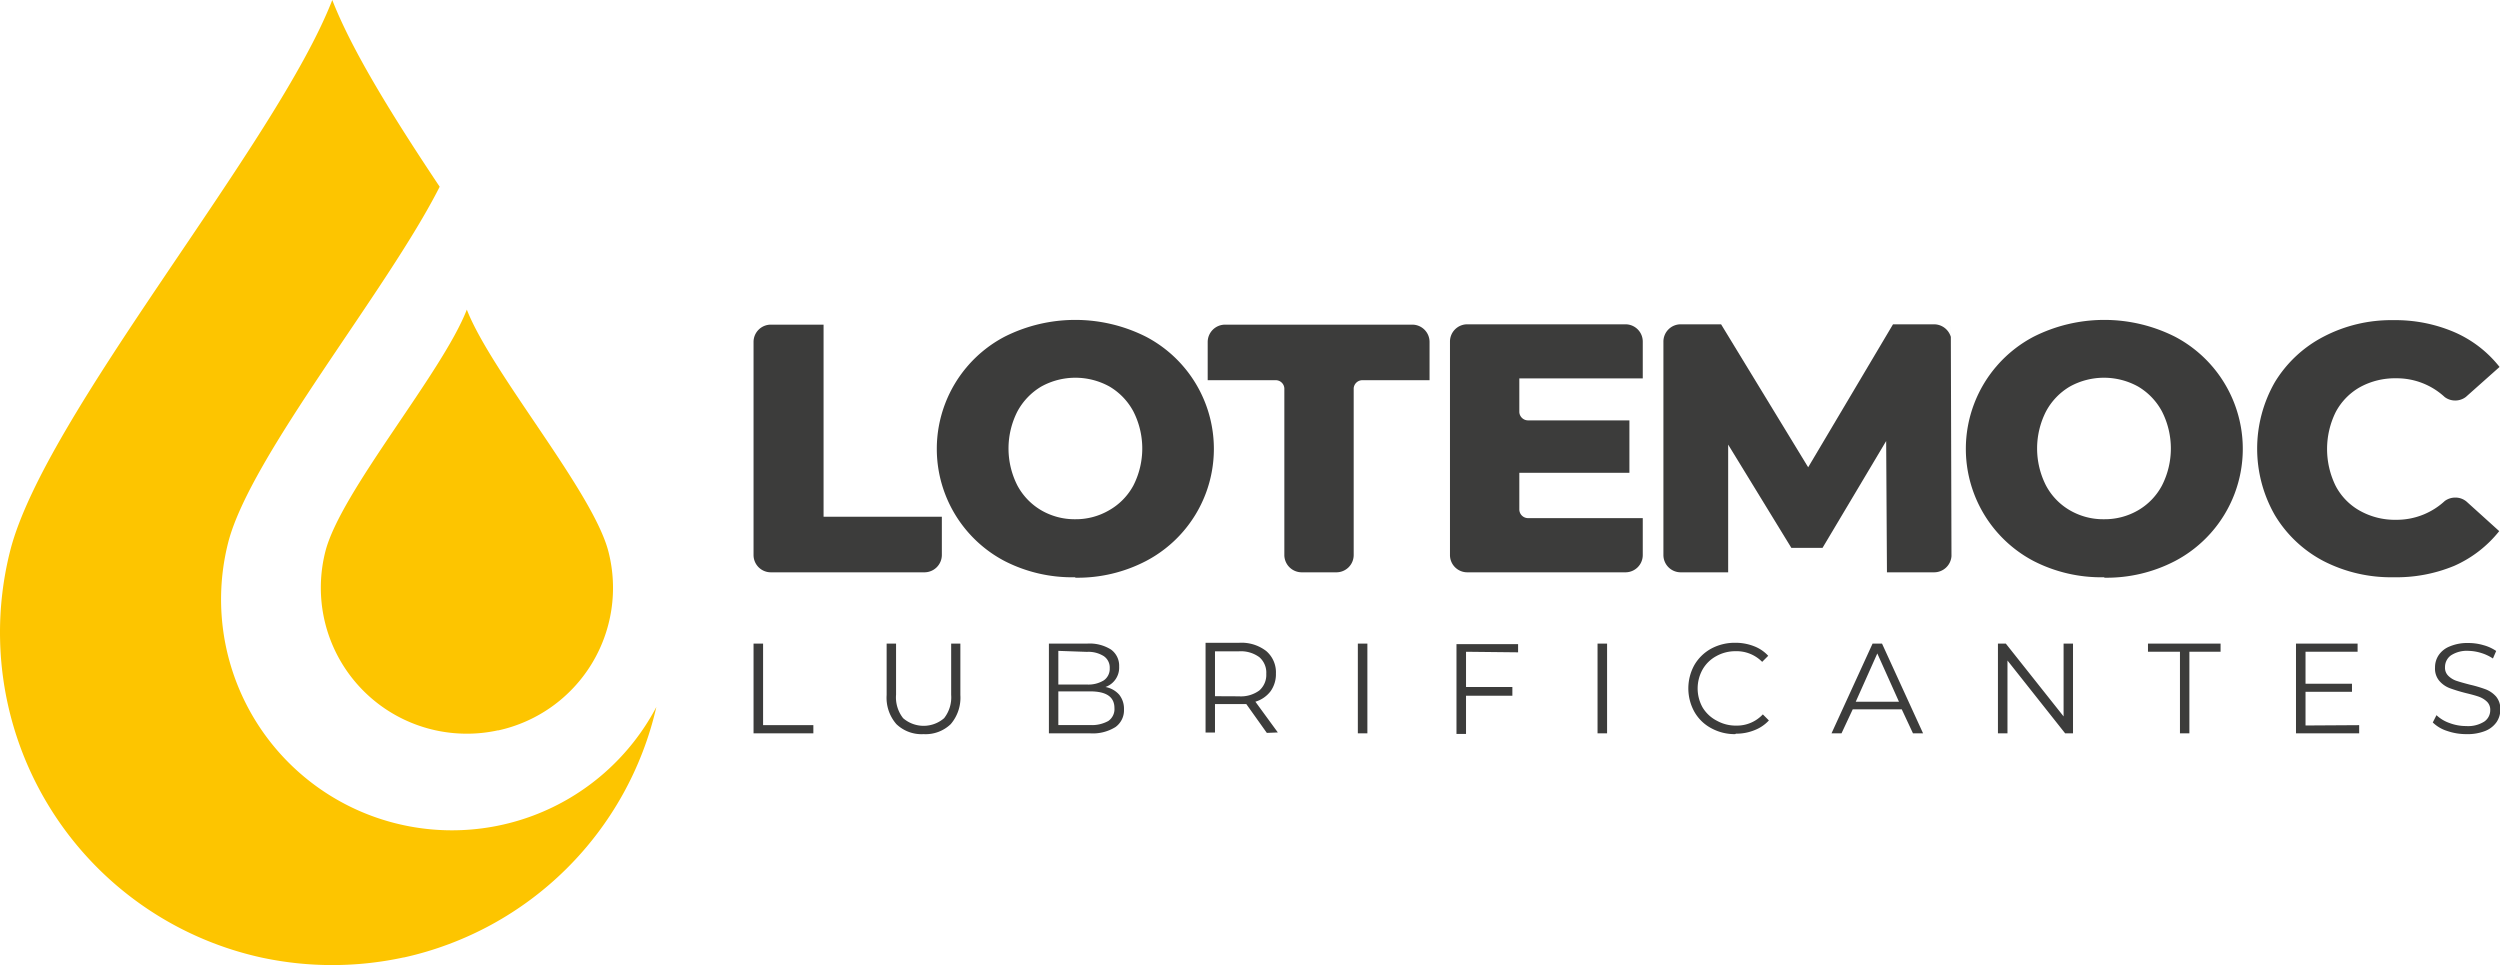
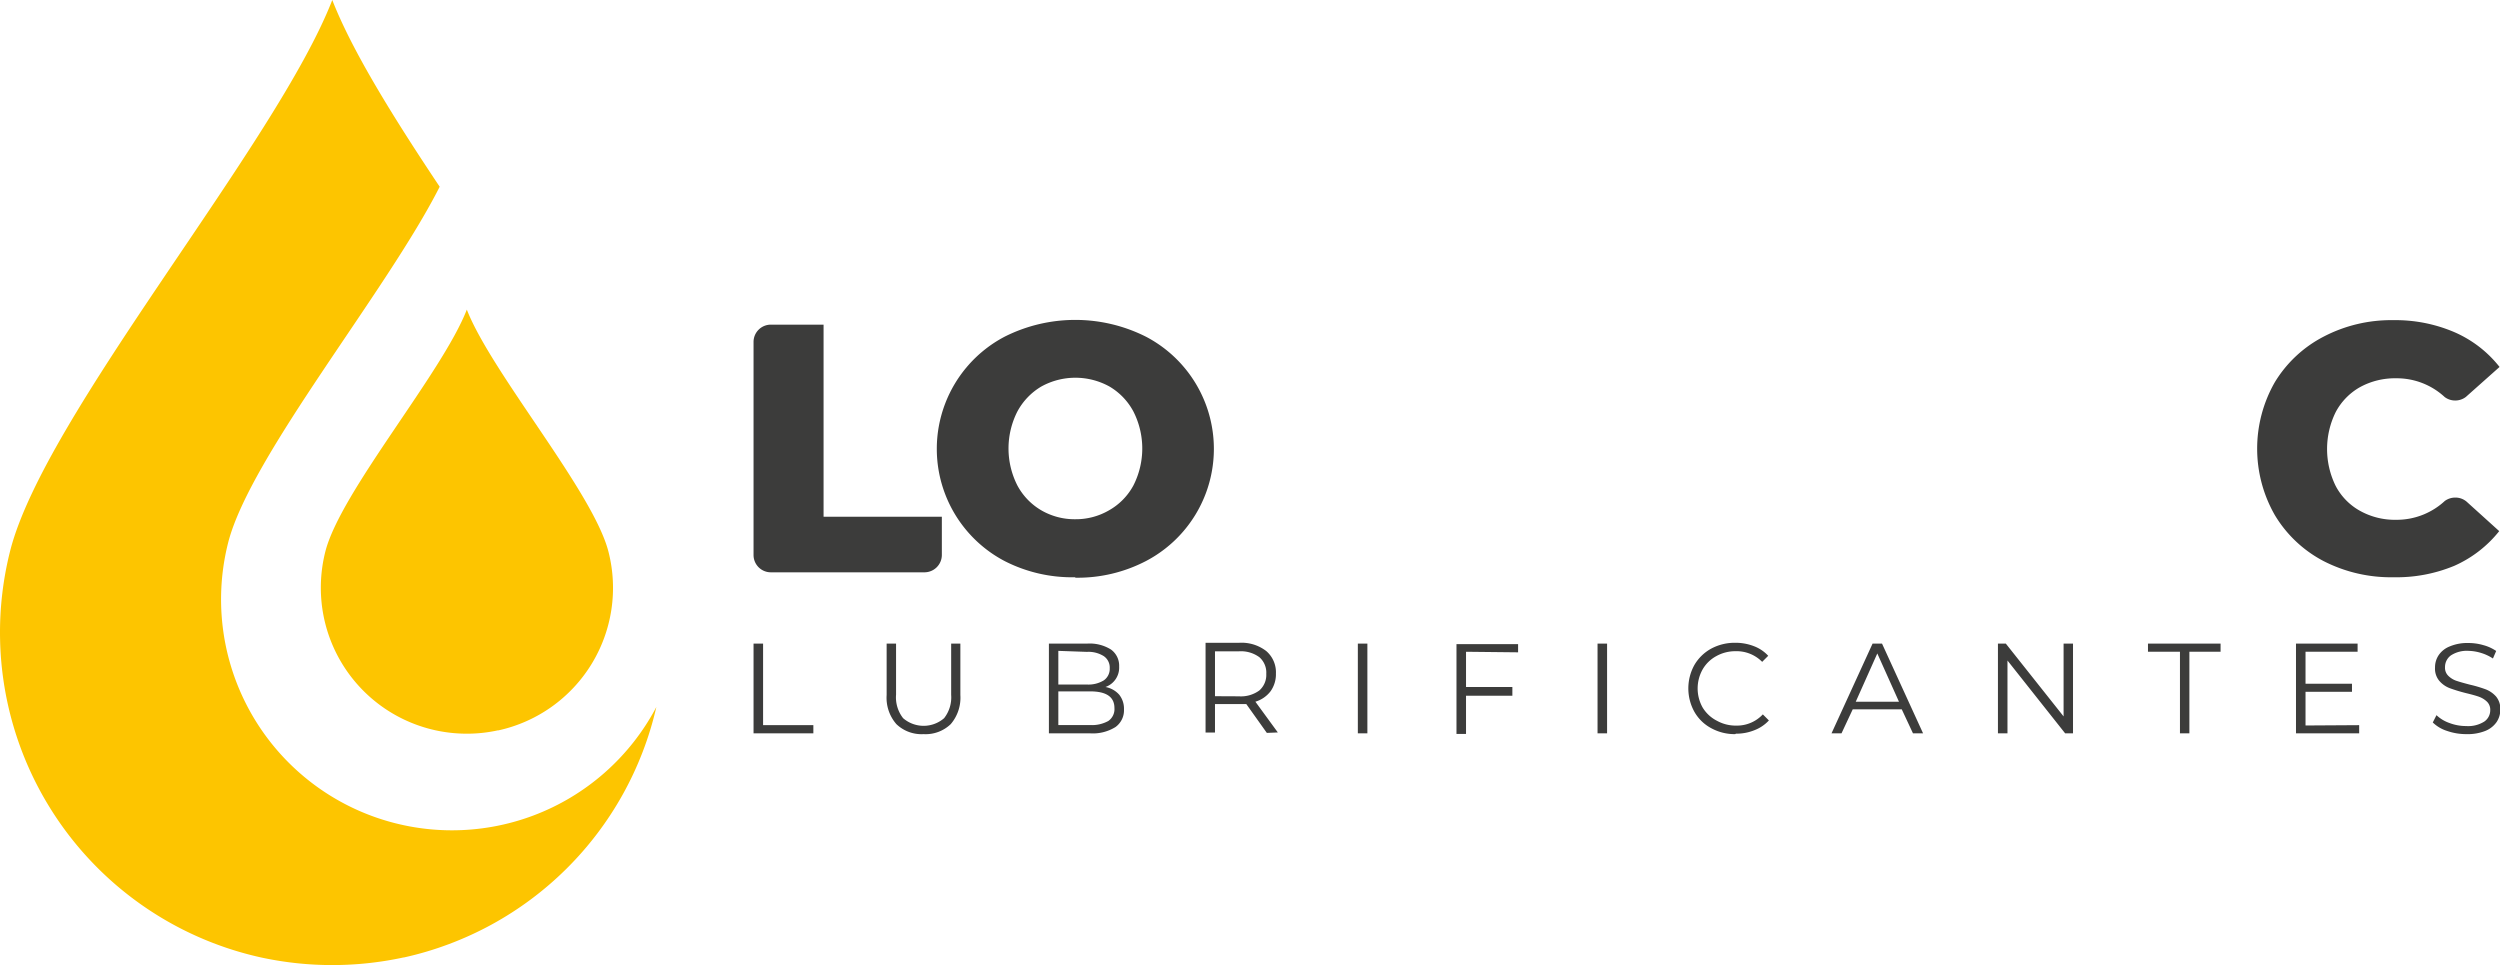
<svg xmlns="http://www.w3.org/2000/svg" viewBox="0 0 222.78 86">
  <defs>
    <style>.cls-1{fill:#3c3c3b;fill-rule:evenodd}</style>
  </defs>
  <g id="Camada_2" data-name="Camada 2">
    <g id="Camada_1-2" data-name="Camada 1">
      <path class="cls-1" d="M68.7 28.93h4.69v17.12h10.54v3.4A1.55 1.55 0 0 1 82.38 51H68.7a1.54 1.54 0 0 1-1.55-1.55v-19a1.54 1.54 0 0 1 1.55-1.52ZM95.82 51.44A13.18 13.18 0 0 1 89.53 50a11.29 11.29 0 0 1 0-20 14 14 0 0 1 12.58 0 11.28 11.28 0 0 1 0 20 13.18 13.18 0 0 1-6.29 1.48Zm0-5.17a5.88 5.88 0 0 0 3-.79 5.58 5.58 0 0 0 2.18-2.22 7.27 7.27 0 0 0 0-6.59 5.67 5.67 0 0 0-2.14-2.23 6.28 6.28 0 0 0-6.06 0 5.74 5.74 0 0 0-2.14 2.23 7.27 7.27 0 0 0 0 6.59 5.65 5.65 0 0 0 2.14 2.22 5.91 5.91 0 0 0 3.02.79Z" />
-       <path class="cls-1" d="M114.4 33.88h-6.78v-3.4a1.55 1.55 0 0 1 1.55-1.55h16.67a1.54 1.54 0 0 1 1.55 1.55v3.4h-6a.78.78 0 0 0-.76.71v14.86a1.54 1.54 0 0 1-1.54 1.55H116a1.55 1.55 0 0 1-1.55-1.51V34.6a.77.77 0 0 0-.77-.72ZM144.84 51h-14.08a1.54 1.54 0 0 1-1.55-1.55v-19a1.54 1.54 0 0 1 1.55-1.55h14.08a1.54 1.54 0 0 1 1.55 1.55v3.27h-11v3a.78.78 0 0 0 .75.74h9.06v4.67h-9.81v3.29a.78.78 0 0 0 .74.75h10.26v3.27a1.54 1.54 0 0 1-1.55 1.56ZM168.15 51l-.07-11.7-5.67 9.52h-2.78l-5.63-9.2V51h-4.22a1.54 1.54 0 0 1-1.55-1.55v-19a1.54 1.54 0 0 1 1.55-1.55h3.59l7.76 12.74 7.56-12.74h3.66a1.56 1.56 0 0 1 1.49 1.12v-1.09l.06 20.63a1.55 1.55 0 0 1-1.56 1.44Z" />
-       <path class="cls-1" d="M187.52 51.44a13.18 13.18 0 0 1-6.29-1.44 11.29 11.29 0 0 1 0-20 14 14 0 0 1 12.58 0 11.29 11.29 0 0 1 0 20 13.18 13.18 0 0 1-6.29 1.48Zm0-5.17a5.91 5.91 0 0 0 3-.79 5.58 5.58 0 0 0 2.14-2.22 7.27 7.27 0 0 0 0-6.59 5.67 5.67 0 0 0-2.14-2.23 6.28 6.28 0 0 0-6.06 0 5.67 5.67 0 0 0-2.14 2.23 7.27 7.27 0 0 0 0 6.59 5.58 5.58 0 0 0 2.14 2.22 5.91 5.91 0 0 0 3.06.79Z" />
      <path class="cls-1" d="M213.29 51.44a13.14 13.14 0 0 1-6.23-1.44 11 11 0 0 1-4.34-4.09 11.92 11.92 0 0 1 0-11.86 11 11 0 0 1 4.34-4.05 13 13 0 0 1 6.23-1.47 13.29 13.29 0 0 1 5.45 1.08 10.39 10.39 0 0 1 4 3.09l-3 2.67a1.55 1.55 0 0 1-.95.32 1.54 1.54 0 0 1-.94-.31 6.28 6.28 0 0 0-4.33-1.67 6.48 6.48 0 0 0-3.2.78 5.51 5.51 0 0 0-2.18 2.23 7.44 7.44 0 0 0 0 6.59 5.42 5.42 0 0 0 2.18 2.22 6.38 6.38 0 0 0 3.2.79 6.31 6.31 0 0 0 4.5-1.83 2.09 2.09 0 0 1-.22.2 1.57 1.57 0 0 1 1-.35 1.53 1.53 0 0 1 1 .36l2.91 2.63a10.59 10.59 0 0 1-4 3.09 13.45 13.45 0 0 1-5.42 1.02ZM67.15 57.35H68v7.27h4.48v.73h-5.33v-8Zm15.15 8.07a3.23 3.23 0 0 1-2.42-.89 3.58 3.58 0 0 1-.87-2.6v-4.58h.84v4.55a3 3 0 0 0 .63 2.1 2.79 2.79 0 0 0 3.65 0 3 3 0 0 0 .63-2.08v-4.57h.82v4.58a3.62 3.62 0 0 1-.86 2.6 3.23 3.23 0 0 1-2.42.89Zm16.21-4.2a2.16 2.16 0 0 1 1.22.68 2 2 0 0 1 .43 1.31 1.84 1.84 0 0 1-.76 1.58 3.81 3.81 0 0 1-2.25.56h-3.68v-8h3.45a3.57 3.57 0 0 1 2.08.53 1.78 1.78 0 0 1 .73 1.52 1.83 1.83 0 0 1-1.22 1.82ZM94.31 58v3h2.55a2.63 2.63 0 0 0 1.5-.37 1.25 1.25 0 0 0 .53-1.08 1.23 1.23 0 0 0-.53-1.08 2.56 2.56 0 0 0-1.5-.38Zm2.83 6.61a3 3 0 0 0 1.62-.36 1.28 1.28 0 0 0 .55-1.15c0-1-.72-1.49-2.17-1.49h-2.83v3Zm15.75.7-1.83-2.57h-2.79v2.54h-.84v-8h3a3.6 3.6 0 0 1 2.4.73 2.49 2.49 0 0 1 .87 2 2.62 2.62 0 0 1-.47 1.58 2.66 2.66 0 0 1-1.36.94l2 2.74Zm-2.49-3.26a2.78 2.78 0 0 0 1.82-.52 1.84 1.84 0 0 0 .62-1.48 1.82 1.82 0 0 0-.62-1.49 2.78 2.78 0 0 0-1.82-.52h-2.13v4Zm10.6-4.7h.85v8H121v-8Zm9.64.73v3.14h4.13V62h-4.13v3.4h-.85v-8h5.49v.73Zm11.72-.73h.85v8h-.85v-8Zm12.27 8.07a4.35 4.35 0 0 1-2.14-.53 3.76 3.76 0 0 1-1.5-1.46 4.3 4.3 0 0 1 0-4.17 3.9 3.9 0 0 1 1.5-1.46 4.41 4.41 0 0 1 2.15-.52 4.48 4.48 0 0 1 1.65.3 3.33 3.33 0 0 1 1.28.86l-.54.54a3.2 3.2 0 0 0-2.37-.95 3.47 3.47 0 0 0-1.72.44 3.1 3.1 0 0 0-1.22 1.19 3.47 3.47 0 0 0 0 3.38 3.17 3.17 0 0 0 1.28 1.19 3.46 3.46 0 0 0 1.72.43 3.16 3.16 0 0 0 2.37-1l.54.54a3.42 3.42 0 0 1-1.29.87 4.29 4.29 0 0 1-1.65.31Zm14.89-2.21h-4.42l-1 2.14h-.89l3.66-8h.84l3.66 8h-.9l-1-2.14Zm-.3-.68-1.93-4.3-1.92 4.3Zm15.51-5.18v8h-.7l-5.14-6.49v6.49h-.85v-8h.7l5.15 6.49v-6.49Zm9.5.73h-2.82v-.73h6.47v.73h-2.78v7.27h-.84v-7.27Zm16 6.54v.73h-5.63v-8h5.49v.73h-4.64v2.85h4.14v.72h-4.14v3Zm9.53.8a5.2 5.2 0 0 1-1.71-.29 3.2 3.2 0 0 1-1.26-.75l.33-.65a3.21 3.21 0 0 0 1.16.7 4.17 4.17 0 0 0 1.48.27 2.69 2.69 0 0 0 1.62-.4 1.22 1.22 0 0 0 .53-1 1 1 0 0 0-.29-.77 2 2 0 0 0-.71-.44c-.28-.1-.68-.21-1.18-.33a14.62 14.62 0 0 1-1.44-.44 2.31 2.31 0 0 1-.92-.65 1.69 1.69 0 0 1-.38-1.18 1.94 1.94 0 0 1 .32-1.1 2.13 2.13 0 0 1 1-.79 4 4 0 0 1 1.65-.3 4.72 4.72 0 0 1 1.34.19 3.74 3.74 0 0 1 1.14.52l-.29.67a4 4 0 0 0-1.07-.5A4.09 4.09 0 0 0 220 58a2.61 2.61 0 0 0-1.59.4 1.28 1.28 0 0 0-.53 1.05 1 1 0 0 0 .29.77 1.88 1.88 0 0 0 .73.45c.3.1.69.21 1.19.34a11.59 11.59 0 0 1 1.42.42 2.39 2.39 0 0 1 .92.64 1.72 1.72 0 0 1 .38 1.16 2 2 0 0 1-.33 1.11 2.25 2.25 0 0 1-1 .79 4.26 4.26 0 0 1-1.69.29Z" />
      <path d="M36 85.32A29.65 29.65 0 0 0 58.49 63a20.58 20.58 0 0 1-38.15-14.68c2-7.72 14.15-22.4 18.84-31.68C35 10.38 31.36 4.5 29.61 0 24.62 12.85 4 36.94.91 49.07a29.66 29.66 0 0 0 22.35 36.25 30 30 0 0 0 12.7 0Zm8.38-20.24a12.76 12.76 0 0 1-2.79.3 13 13 0 0 1-13-13 13.09 13.09 0 0 1 .4-3.22c1.35-5.33 10.42-15.92 12.61-21.57 2.2 5.65 11.26 16.24 12.62 21.57a13 13 0 0 1-9.83 15.93Z" fill="#fdc500" fill-rule="evenodd" />
    </g>
  </g>
</svg>